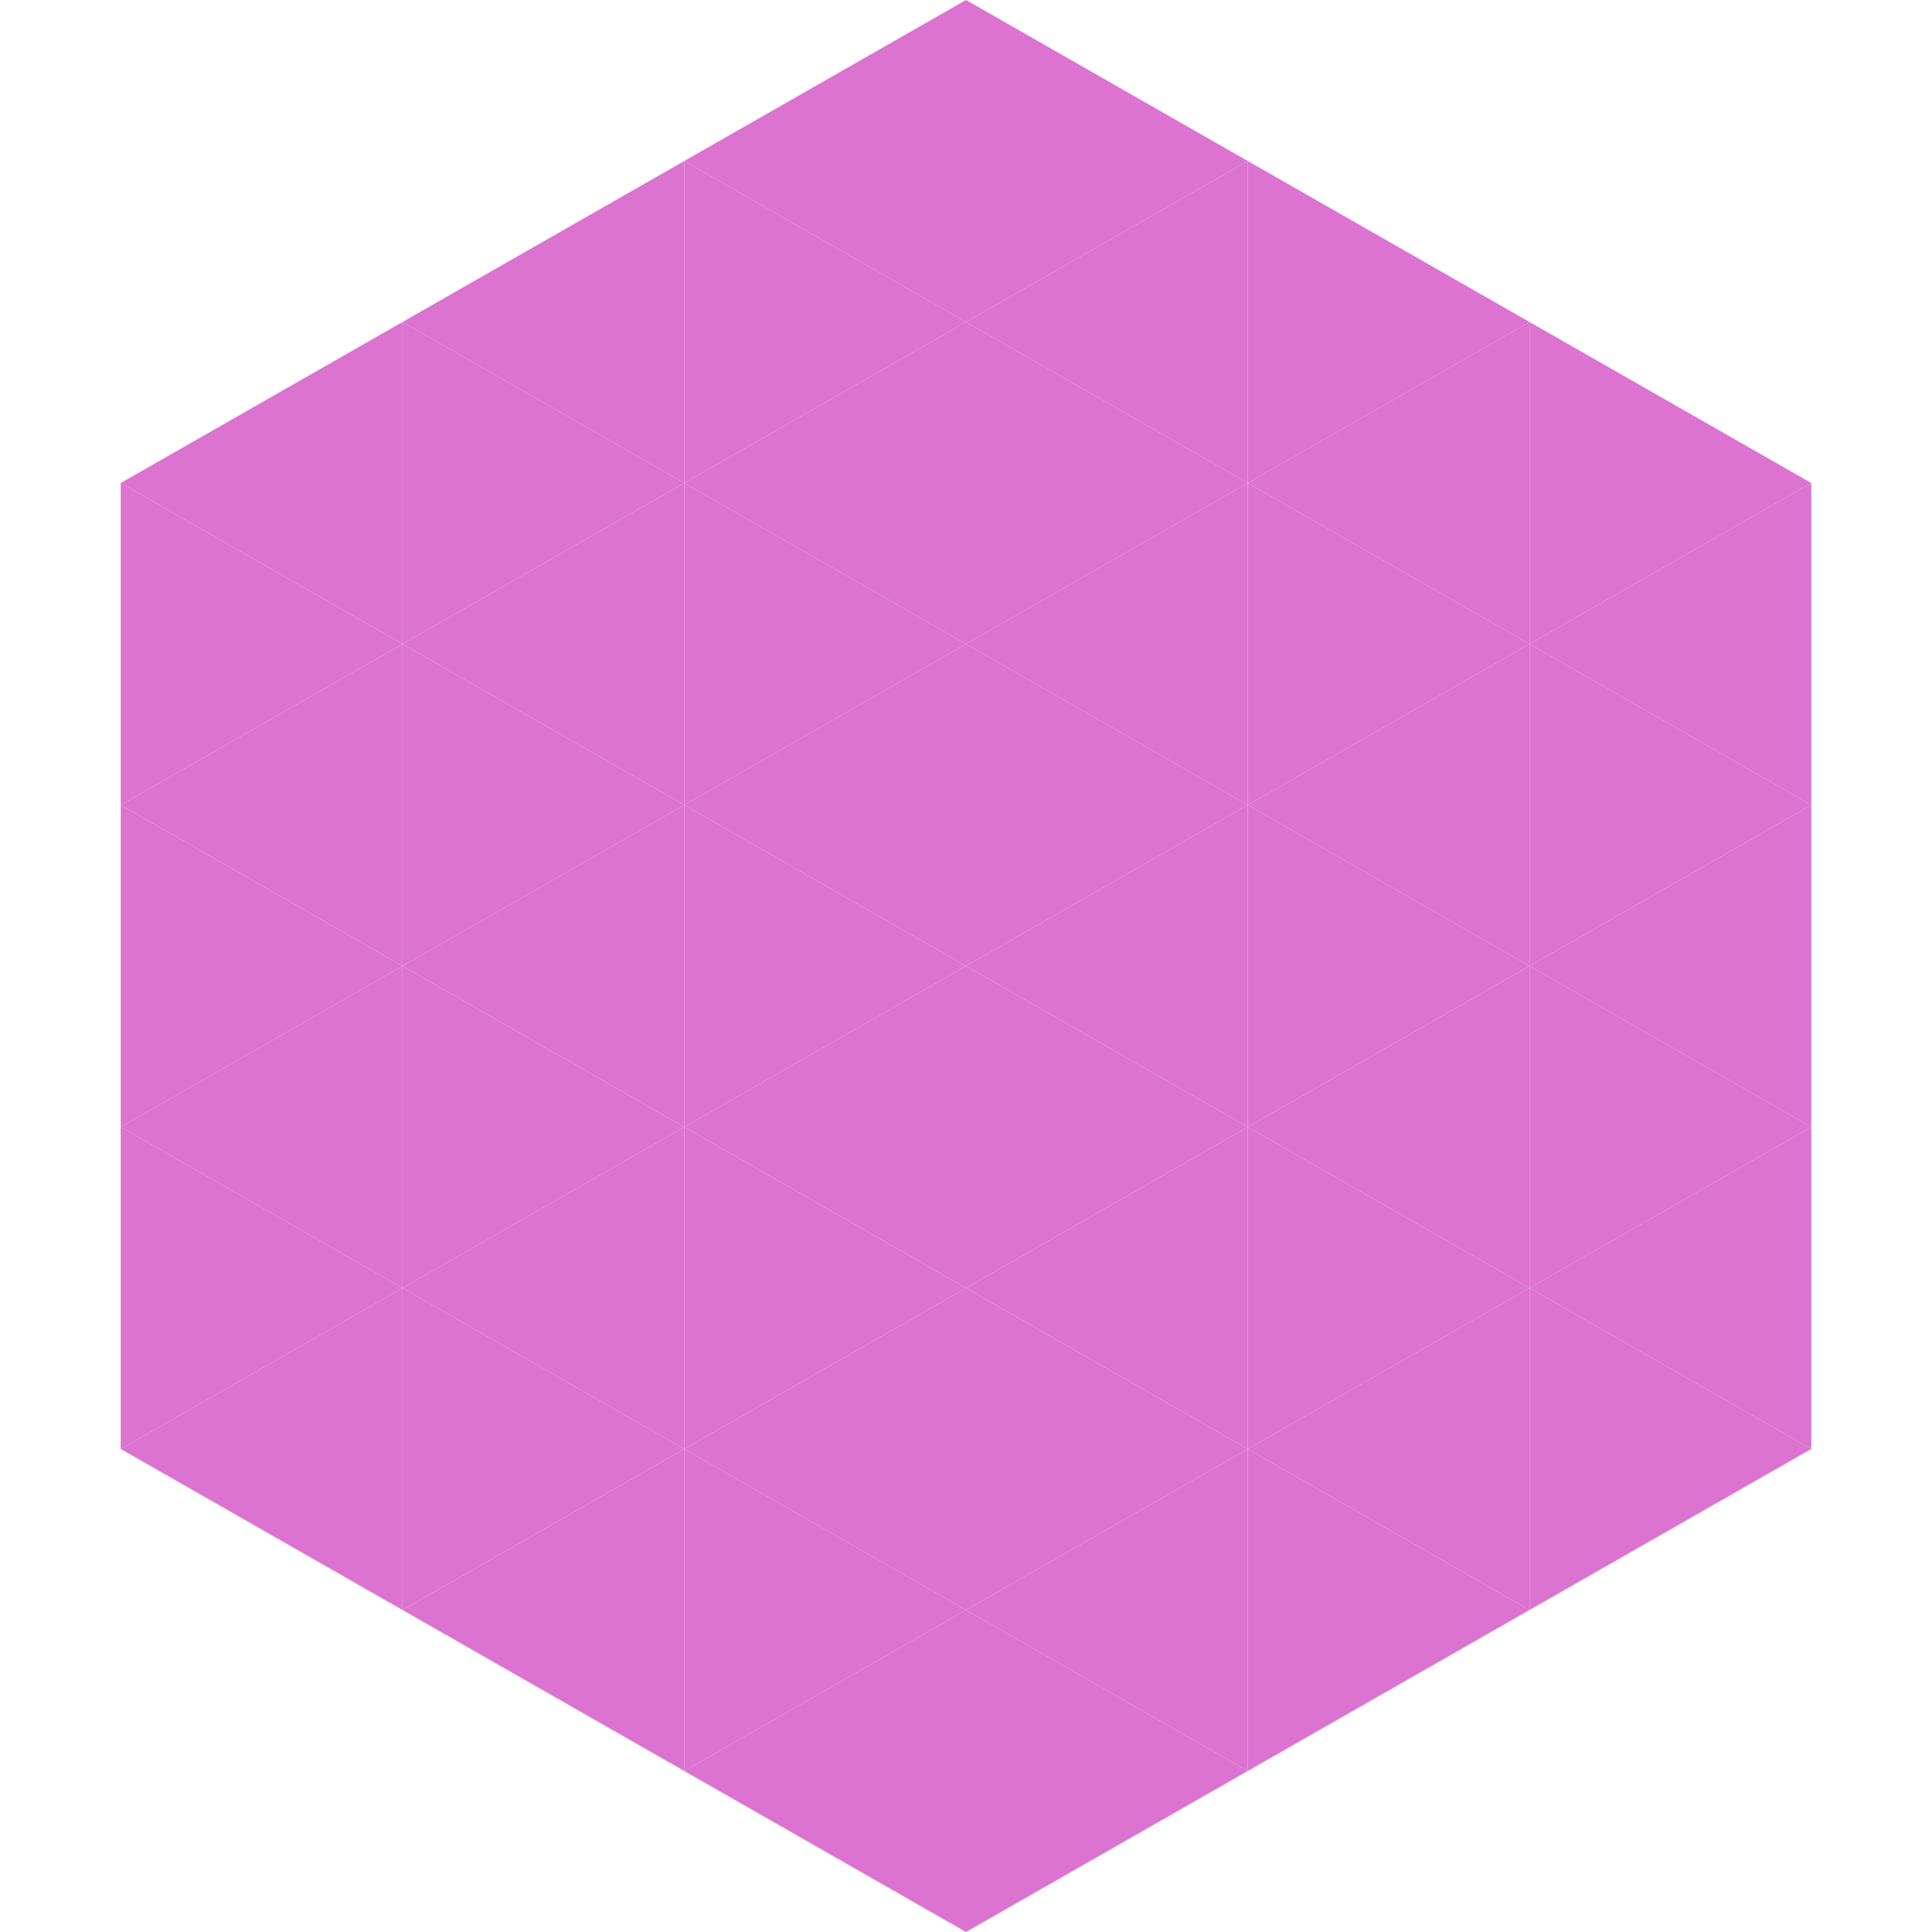
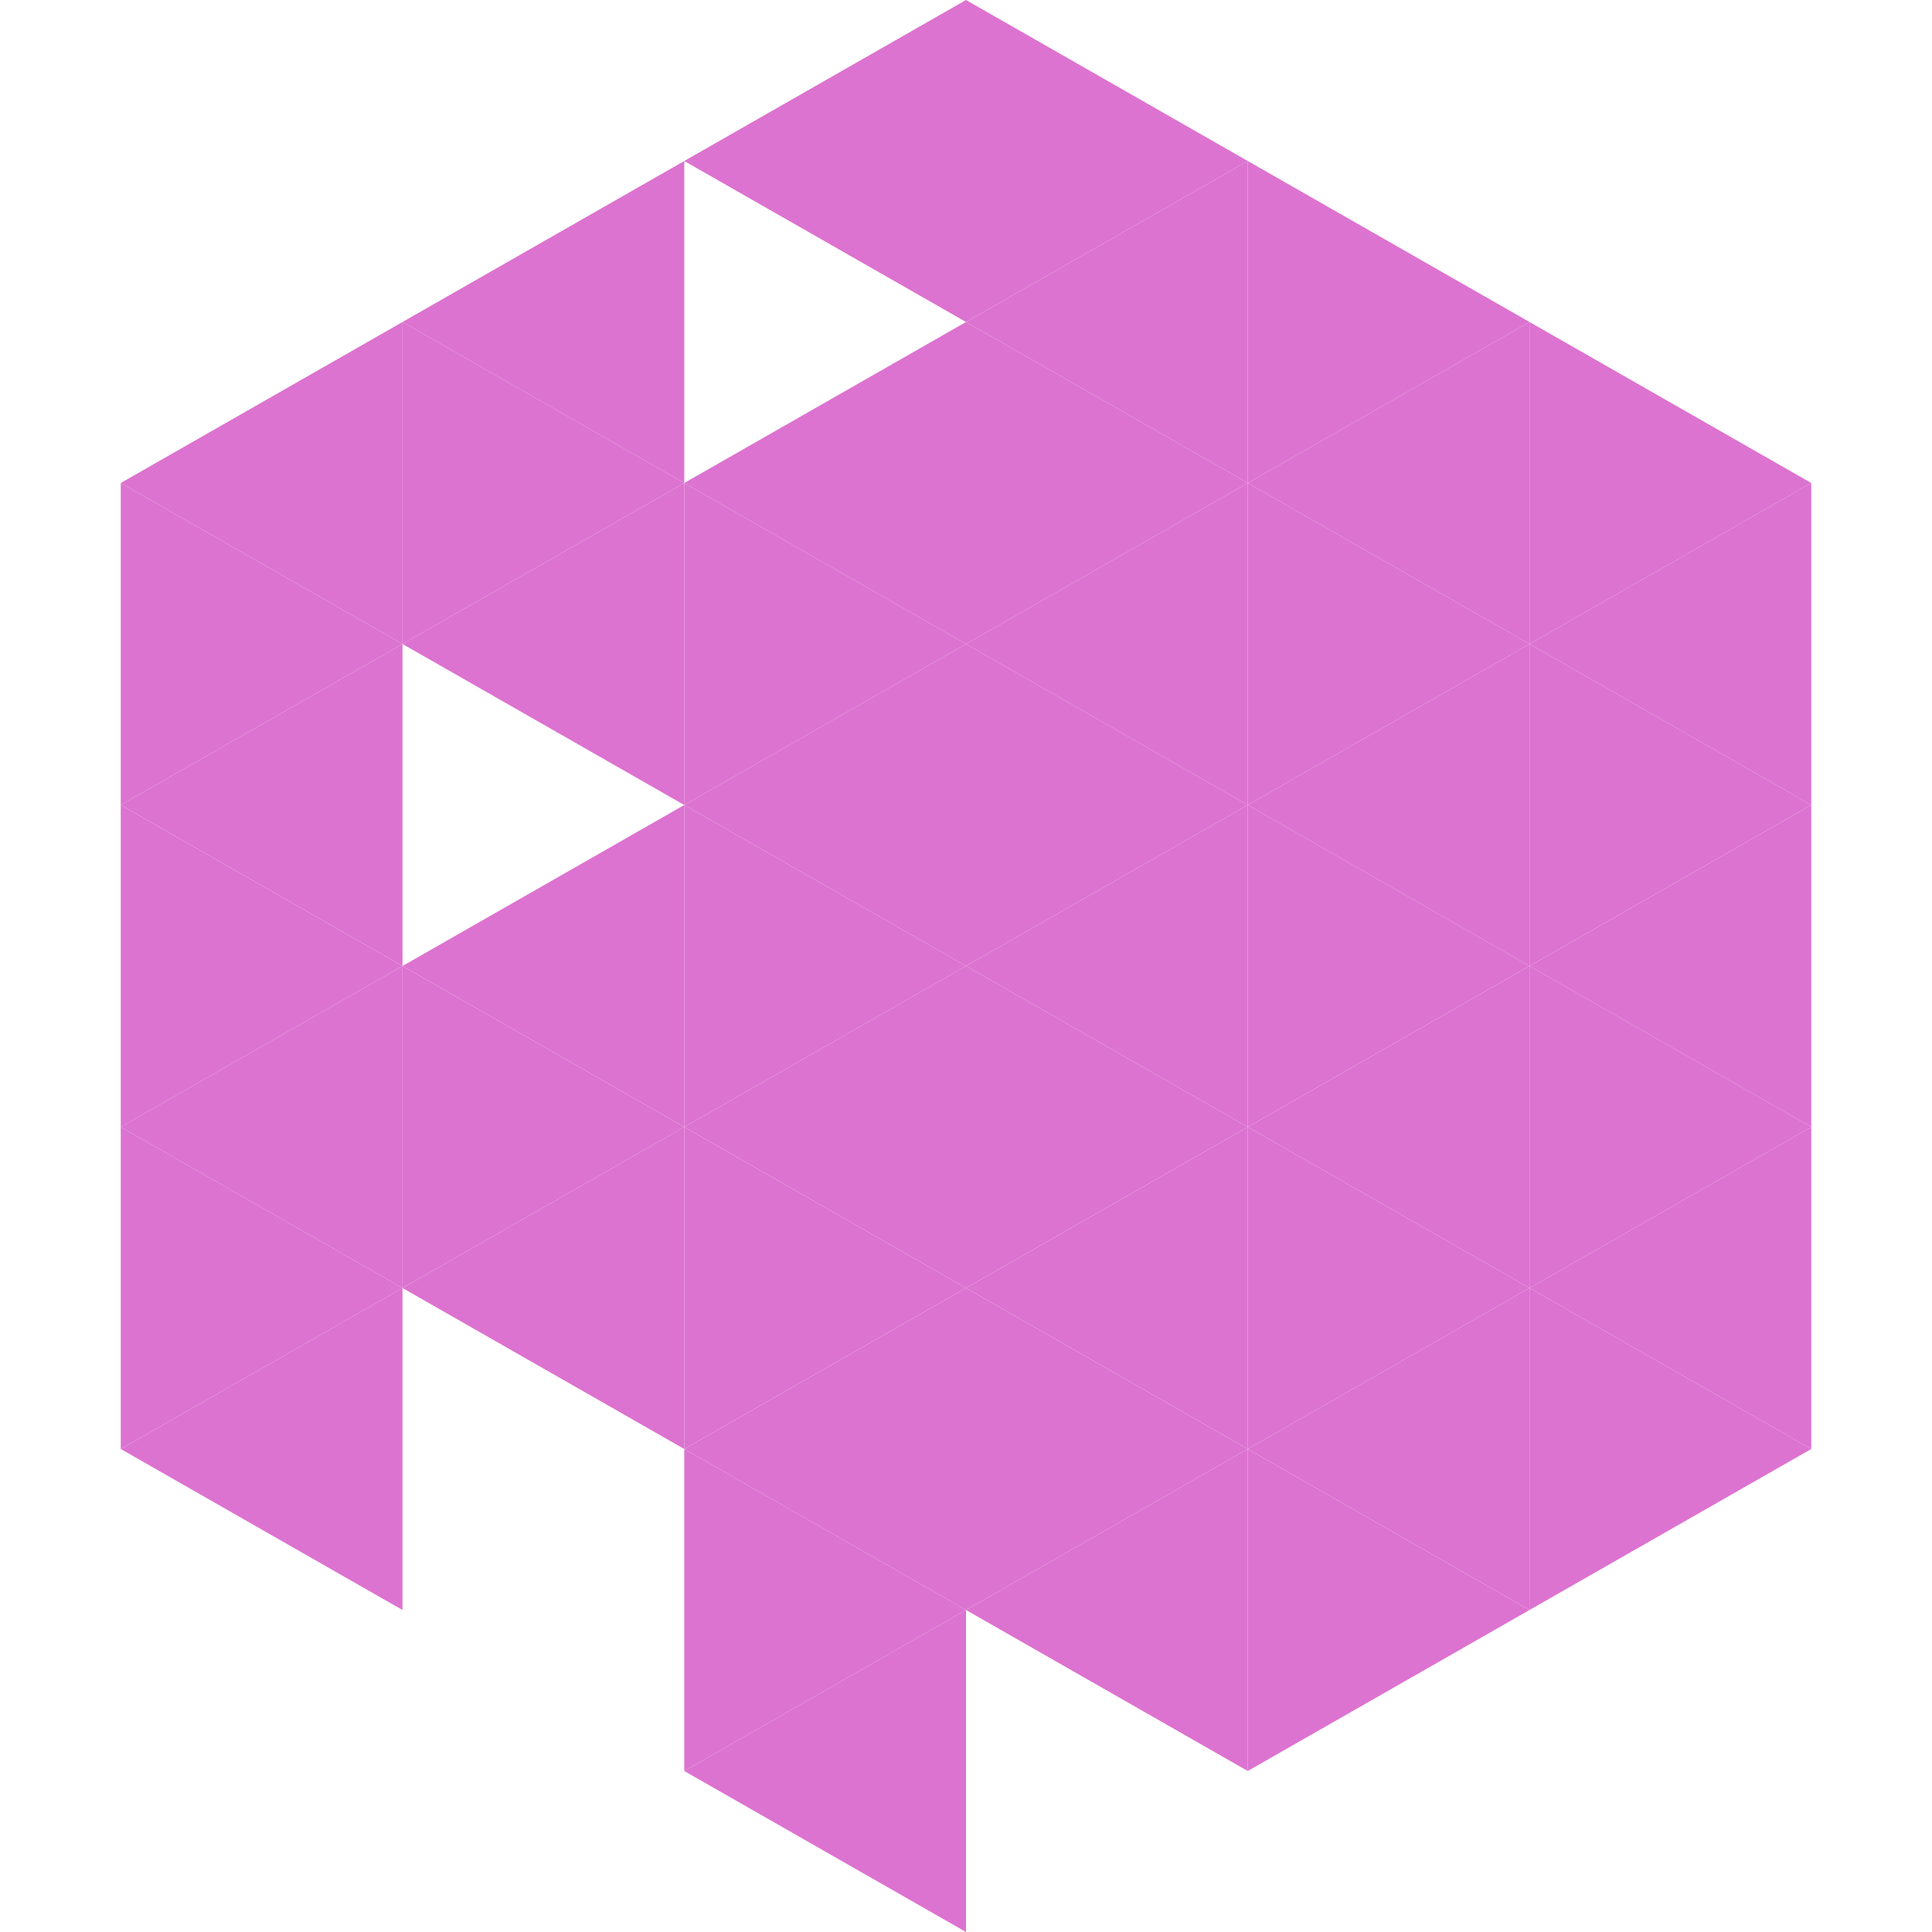
<svg xmlns="http://www.w3.org/2000/svg" width="240" height="240">
  <polygon points="50,40 15,60 50,80" style="fill:rgb(220,115,208)" />
  <polygon points="190,40 225,60 190,80" style="fill:rgb(220,115,208)" />
  <polygon points="15,60 50,80 15,100" style="fill:rgb(220,115,208)" />
  <polygon points="225,60 190,80 225,100" style="fill:rgb(220,115,208)" />
  <polygon points="50,80 15,100 50,120" style="fill:rgb(220,115,208)" />
  <polygon points="190,80 225,100 190,120" style="fill:rgb(220,115,208)" />
  <polygon points="15,100 50,120 15,140" style="fill:rgb(220,115,208)" />
  <polygon points="225,100 190,120 225,140" style="fill:rgb(220,115,208)" />
  <polygon points="50,120 15,140 50,160" style="fill:rgb(220,115,208)" />
  <polygon points="190,120 225,140 190,160" style="fill:rgb(220,115,208)" />
  <polygon points="15,140 50,160 15,180" style="fill:rgb(220,115,208)" />
  <polygon points="225,140 190,160 225,180" style="fill:rgb(220,115,208)" />
  <polygon points="50,160 15,180 50,200" style="fill:rgb(220,115,208)" />
  <polygon points="190,160 225,180 190,200" style="fill:rgb(220,115,208)" />
  <polygon points="15,180 50,200 15,220" style="fill:rgb(255,255,255); fill-opacity:0" />
  <polygon points="225,180 190,200 225,220" style="fill:rgb(255,255,255); fill-opacity:0" />
  <polygon points="50,0 85,20 50,40" style="fill:rgb(255,255,255); fill-opacity:0" />
  <polygon points="190,0 155,20 190,40" style="fill:rgb(255,255,255); fill-opacity:0" />
  <polygon points="85,20 50,40 85,60" style="fill:rgb(220,115,208)" />
  <polygon points="155,20 190,40 155,60" style="fill:rgb(220,115,208)" />
  <polygon points="50,40 85,60 50,80" style="fill:rgb(220,115,208)" />
  <polygon points="190,40 155,60 190,80" style="fill:rgb(220,115,208)" />
  <polygon points="85,60 50,80 85,100" style="fill:rgb(220,115,208)" />
  <polygon points="155,60 190,80 155,100" style="fill:rgb(220,115,208)" />
-   <polygon points="50,80 85,100 50,120" style="fill:rgb(220,115,208)" />
  <polygon points="190,80 155,100 190,120" style="fill:rgb(220,115,208)" />
  <polygon points="85,100 50,120 85,140" style="fill:rgb(220,115,208)" />
  <polygon points="155,100 190,120 155,140" style="fill:rgb(220,115,208)" />
  <polygon points="50,120 85,140 50,160" style="fill:rgb(220,115,208)" />
  <polygon points="190,120 155,140 190,160" style="fill:rgb(220,115,208)" />
  <polygon points="85,140 50,160 85,180" style="fill:rgb(220,115,208)" />
  <polygon points="155,140 190,160 155,180" style="fill:rgb(220,115,208)" />
-   <polygon points="50,160 85,180 50,200" style="fill:rgb(220,115,208)" />
  <polygon points="190,160 155,180 190,200" style="fill:rgb(220,115,208)" />
-   <polygon points="85,180 50,200 85,220" style="fill:rgb(220,115,208)" />
  <polygon points="155,180 190,200 155,220" style="fill:rgb(220,115,208)" />
  <polygon points="120,0 85,20 120,40" style="fill:rgb(220,115,208)" />
  <polygon points="120,0 155,20 120,40" style="fill:rgb(220,115,208)" />
-   <polygon points="85,20 120,40 85,60" style="fill:rgb(220,115,208)" />
  <polygon points="155,20 120,40 155,60" style="fill:rgb(220,115,208)" />
  <polygon points="120,40 85,60 120,80" style="fill:rgb(220,115,208)" />
  <polygon points="120,40 155,60 120,80" style="fill:rgb(220,115,208)" />
  <polygon points="85,60 120,80 85,100" style="fill:rgb(220,115,208)" />
  <polygon points="155,60 120,80 155,100" style="fill:rgb(220,115,208)" />
  <polygon points="120,80 85,100 120,120" style="fill:rgb(220,115,208)" />
  <polygon points="120,80 155,100 120,120" style="fill:rgb(220,115,208)" />
  <polygon points="85,100 120,120 85,140" style="fill:rgb(220,115,208)" />
  <polygon points="155,100 120,120 155,140" style="fill:rgb(220,115,208)" />
  <polygon points="120,120 85,140 120,160" style="fill:rgb(220,115,208)" />
  <polygon points="120,120 155,140 120,160" style="fill:rgb(220,115,208)" />
  <polygon points="85,140 120,160 85,180" style="fill:rgb(220,115,208)" />
  <polygon points="155,140 120,160 155,180" style="fill:rgb(220,115,208)" />
  <polygon points="120,160 85,180 120,200" style="fill:rgb(220,115,208)" />
  <polygon points="120,160 155,180 120,200" style="fill:rgb(220,115,208)" />
  <polygon points="85,180 120,200 85,220" style="fill:rgb(220,115,208)" />
  <polygon points="155,180 120,200 155,220" style="fill:rgb(220,115,208)" />
  <polygon points="120,200 85,220 120,240" style="fill:rgb(220,115,208)" />
-   <polygon points="120,200 155,220 120,240" style="fill:rgb(220,115,208)" />
  <polygon points="85,220 120,240 85,260" style="fill:rgb(255,255,255); fill-opacity:0" />
  <polygon points="155,220 120,240 155,260" style="fill:rgb(255,255,255); fill-opacity:0" />
</svg>